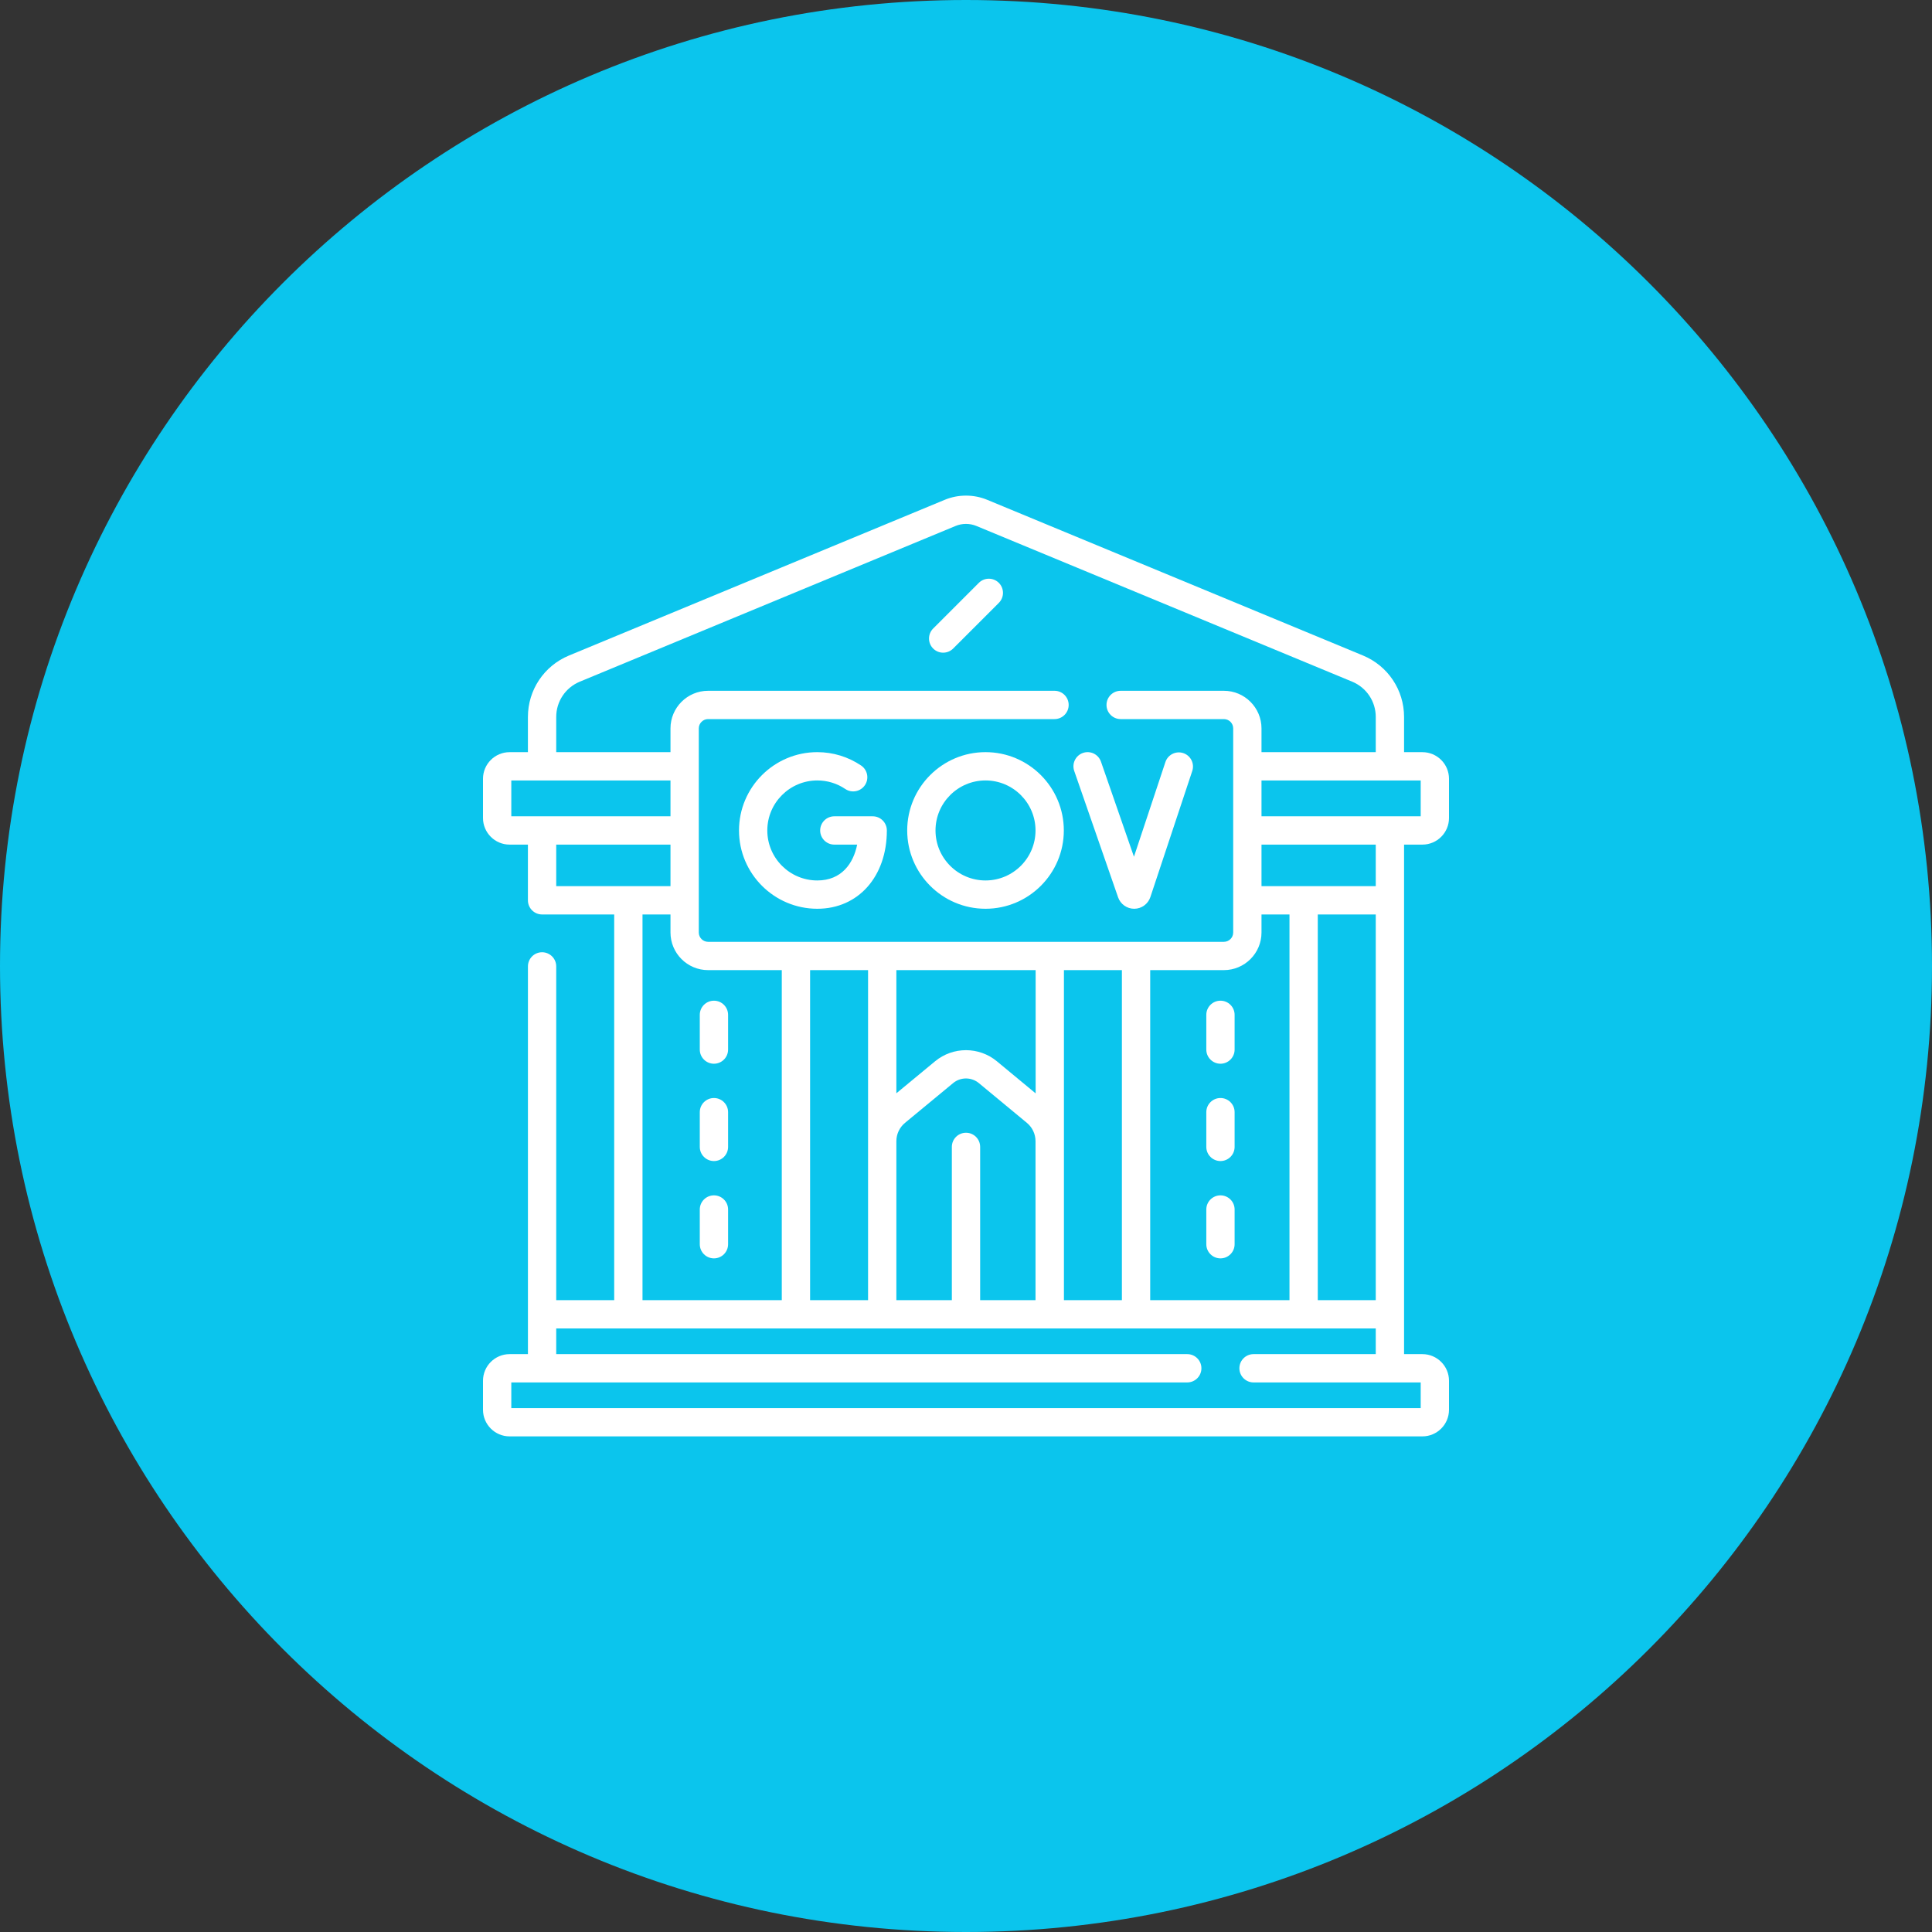
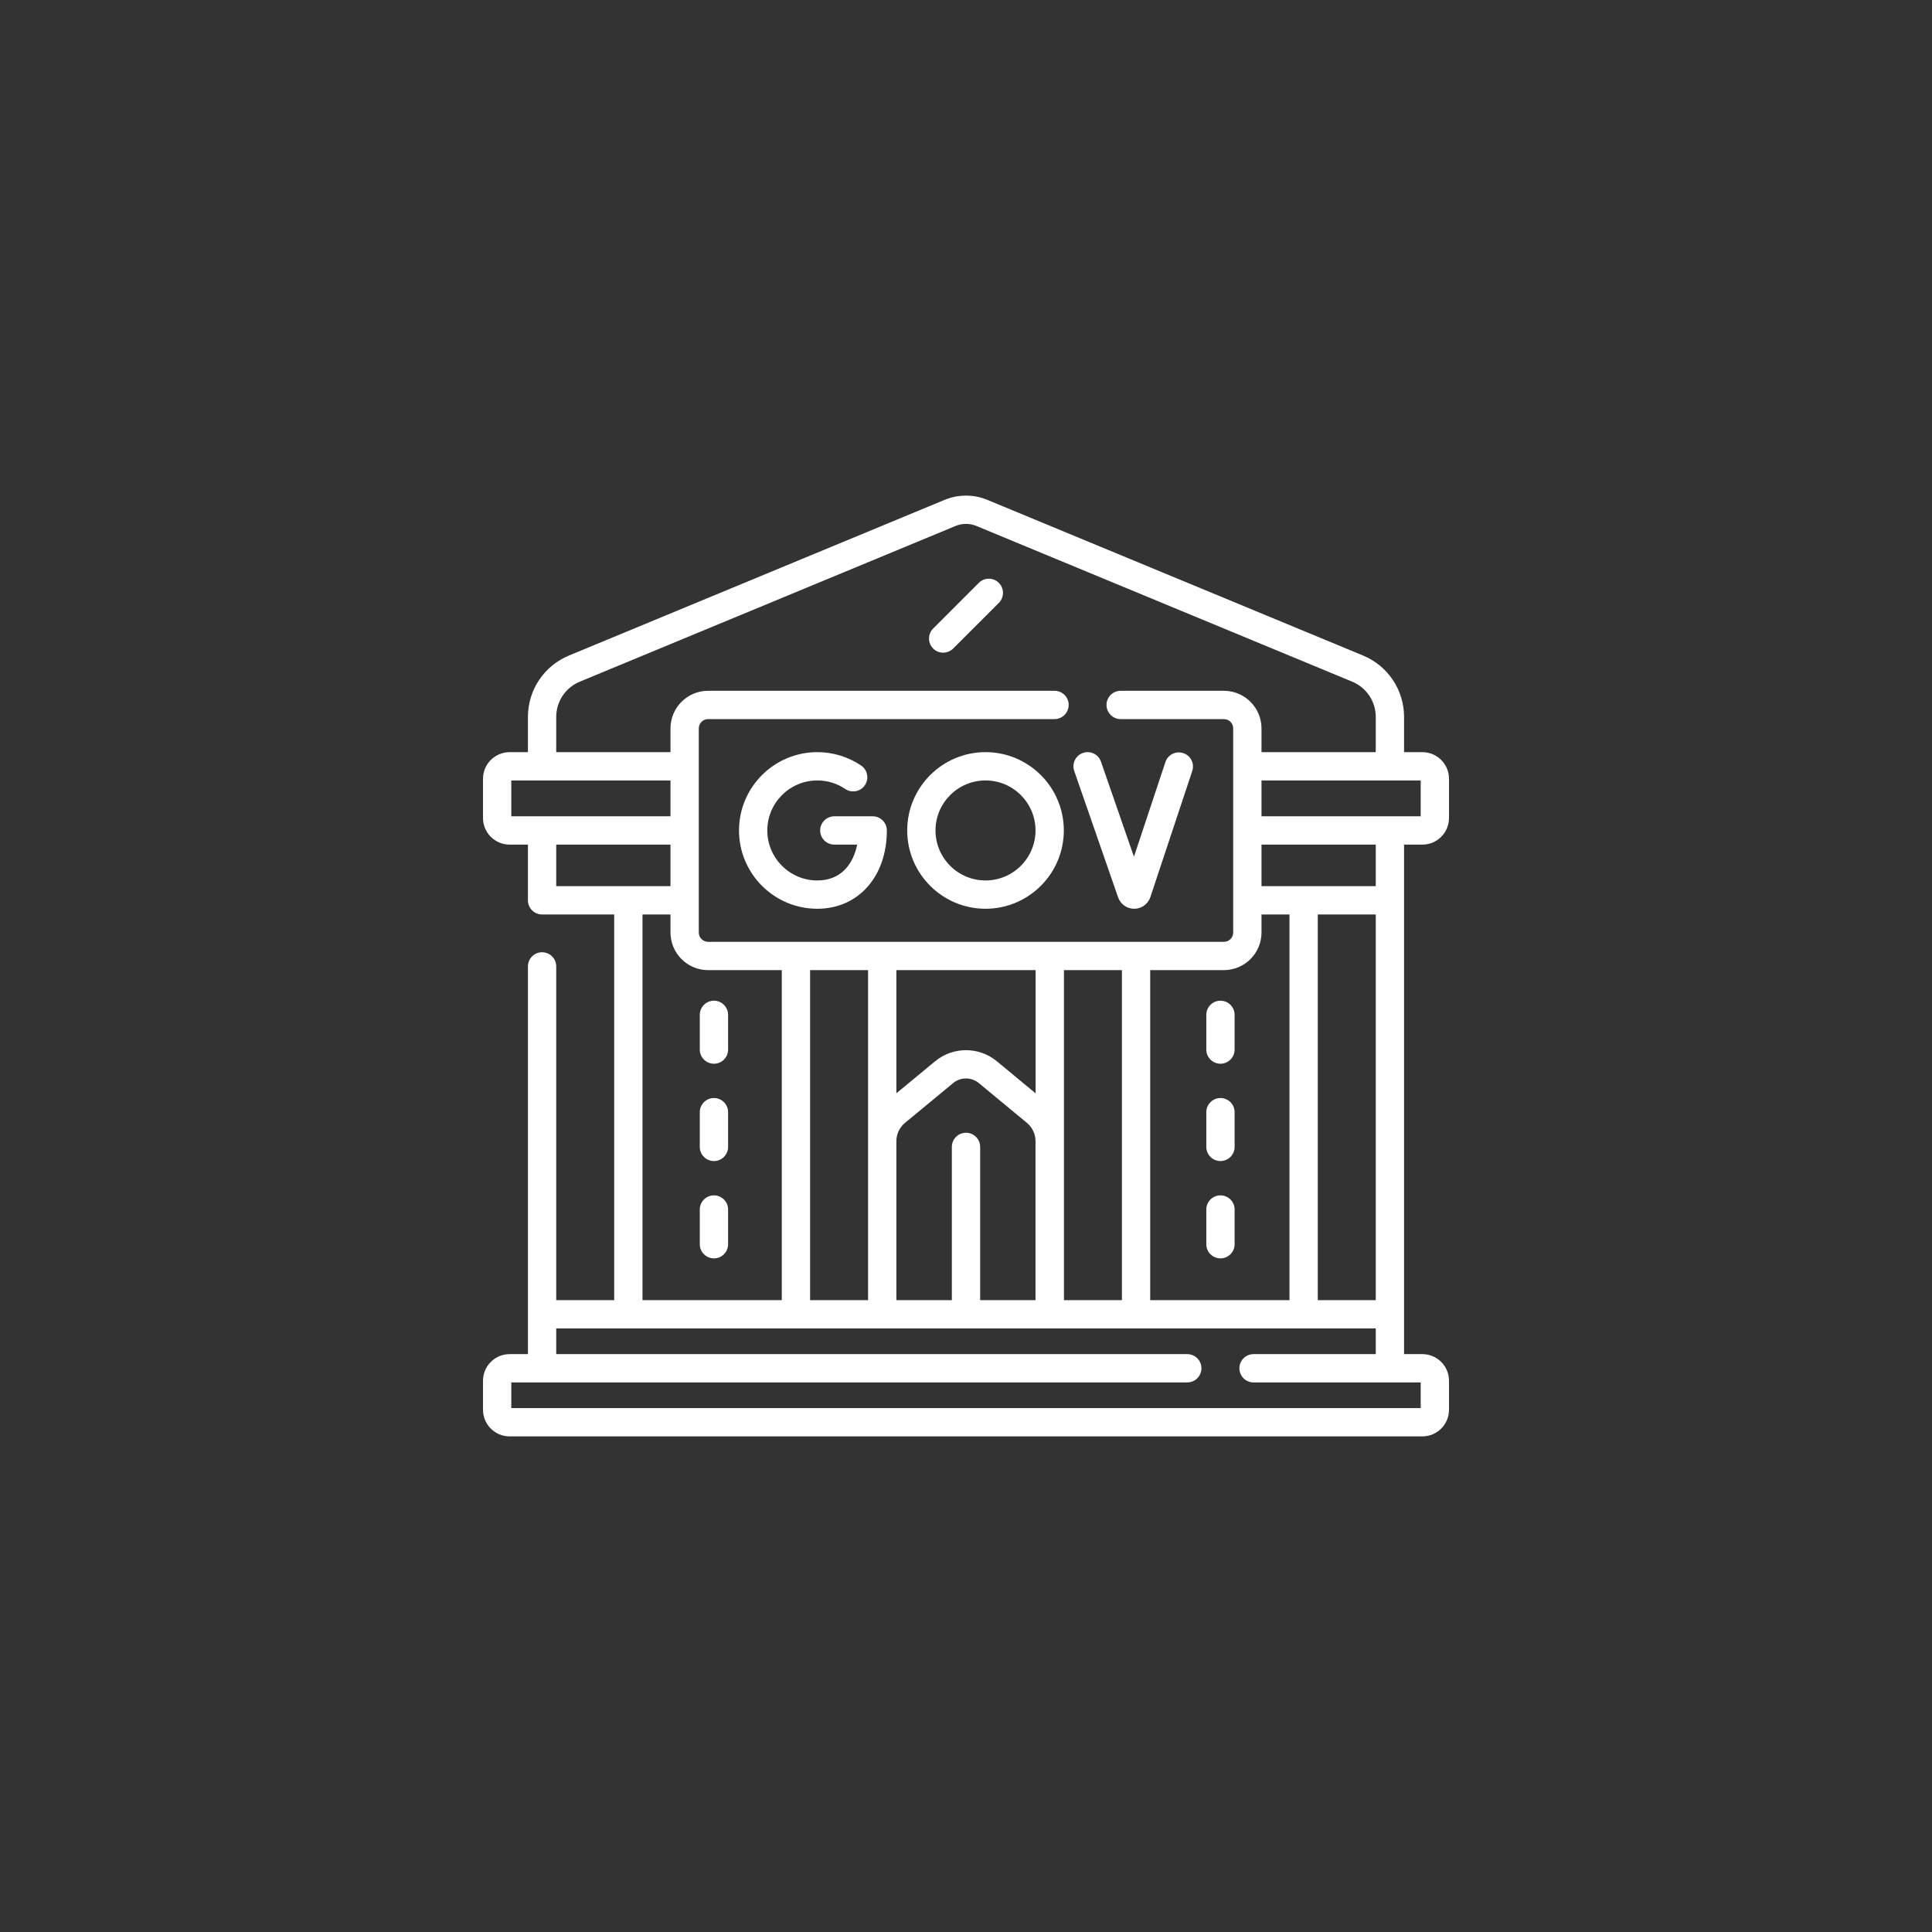
<svg xmlns="http://www.w3.org/2000/svg" width="120" height="120" viewBox="0 0 120 120" fill="none">
  <rect x="0" y="0" width="120" height="120" fill="#333333" stroke="none" />
-   <path d="M120 60C120 93.137 93.137 120 60 120C26.863 120 0 93.137 0 60C0 26.863 26.863 0 60 0C93.137 0 120 26.863 120 60Z" fill="#0BC5ED" />
  <g clip-path="url(#clip0_213_543)">
    <path d="M54.205 50.702H51.821C51.336 50.702 50.942 51.096 50.942 51.581C50.942 52.067 51.336 52.46 51.821 52.46H53.24C53.007 53.62 52.275 54.687 50.765 54.687C49.052 54.687 47.659 53.294 47.659 51.581C47.659 49.869 49.052 48.475 50.765 48.475C51.388 48.475 51.988 48.658 52.501 49.005C52.903 49.277 53.449 49.171 53.721 48.769C53.993 48.367 53.887 47.82 53.485 47.548C52.68 47.005 51.739 46.717 50.765 46.717C48.083 46.717 45.901 48.899 45.901 51.581C45.901 54.263 48.083 56.445 50.765 56.445C53.308 56.445 55.084 54.445 55.084 51.581C55.084 51.096 54.69 50.702 54.205 50.702Z" fill="white" />
    <path d="M69.449 55.741C69.599 56.163 69.999 56.445 70.447 56.445C70.449 56.445 70.452 56.445 70.454 56.445C70.904 56.442 71.304 56.153 71.451 55.721L74.053 47.888C74.207 47.427 73.957 46.93 73.496 46.777C73.036 46.624 72.538 46.873 72.385 47.334L70.432 53.213L68.383 47.308C68.224 46.849 67.722 46.606 67.264 46.766C66.806 46.925 66.563 47.426 66.722 47.885L69.449 55.741Z" fill="white" />
    <path d="M61.212 46.717C58.53 46.717 56.348 48.899 56.348 51.581C56.348 54.263 58.53 56.445 61.212 56.445C63.894 56.445 66.076 54.263 66.076 51.581C66.076 48.899 63.894 46.717 61.212 46.717ZM61.212 54.687C59.499 54.687 58.106 53.294 58.106 51.581C58.106 49.869 59.499 48.475 61.212 48.475C62.925 48.475 64.318 49.869 64.318 51.581C64.318 53.294 62.925 54.687 61.212 54.687Z" fill="white" />
    <path d="M88.348 52.46C89.259 52.46 90 51.719 90 50.807V48.37C90 47.459 89.259 46.718 88.348 46.718H87.209V44.532C87.209 42.856 86.208 41.358 84.659 40.715L61.317 31.044C60.48 30.697 59.519 30.697 58.681 31.044L35.34 40.716C33.791 41.358 32.79 42.856 32.79 44.532V46.718H31.652C30.741 46.718 30 47.459 30 48.37V50.808C30 51.719 30.741 52.46 31.652 52.46H32.79V55.92C32.79 56.406 33.184 56.799 33.669 56.799H38.149V80.756H34.548V60.025C34.548 59.539 34.155 59.146 33.669 59.146C33.184 59.146 32.791 59.539 32.791 60.025V84.107H31.653C30.742 84.107 30 84.848 30 85.76V87.563C30 88.475 30.742 89.216 31.653 89.216H88.347C89.259 89.216 90 88.475 90 87.563V85.76C90 84.848 89.259 84.107 88.347 84.107H87.209L87.209 52.46H88.348ZM88.242 50.702H78.354V48.476H88.242V50.702ZM85.451 56.799V80.755H81.85V56.799H85.451ZM80.092 80.755H71.441V60.256H76.018C77.306 60.256 78.354 59.208 78.354 57.92V56.799H80.092V80.755H80.092ZM60 70.357C59.515 70.357 59.121 70.75 59.121 71.236V80.755H55.675V70.88C55.676 70.439 55.871 70.025 56.211 69.743L59.201 67.272C59.664 66.889 60.335 66.89 60.798 67.273L63.782 69.743C64.123 70.025 64.318 70.441 64.318 70.883V80.755H60.879V71.236C60.879 70.75 60.486 70.357 60 70.357ZM53.917 60.256L53.917 80.755H50.316V60.256H53.917ZM64.325 60.256V67.911L61.919 65.919C60.807 64.999 59.193 64.998 58.081 65.917L55.675 67.906V60.256H64.325ZM66.083 80.755V60.256H69.683V80.755H66.083ZM34.548 44.532C34.548 43.569 35.123 42.709 36.013 42.34L59.354 32.668C59.764 32.498 60.235 32.498 60.644 32.668L83.986 42.339C84.876 42.708 85.451 43.569 85.451 44.532V46.718H78.354V45.242C78.354 43.954 77.306 42.906 76.018 42.906H69.606C69.121 42.906 68.727 43.299 68.727 43.785C68.727 44.27 69.121 44.664 69.606 44.664H76.018C76.337 44.664 76.596 44.923 76.596 45.242V57.92C76.596 58.239 76.337 58.498 76.018 58.498H43.981C43.663 58.498 43.403 58.239 43.403 57.92V45.242C43.403 44.923 43.663 44.664 43.981 44.664H65.498C65.984 44.664 66.377 44.27 66.377 43.785C66.377 43.299 65.984 42.906 65.498 42.906H43.981C42.693 42.906 41.645 43.954 41.645 45.242V46.718H34.548V44.532ZM31.758 48.476H41.645V50.702H31.758V48.476ZM41.645 52.46V55.041L34.548 55.041V52.46H41.645ZM39.907 56.799H41.645V57.92C41.645 59.208 42.693 60.256 43.981 60.256H48.558V80.755H39.907V56.799ZM77.86 84.107C77.375 84.107 76.981 84.5 76.981 84.986C76.981 85.471 77.375 85.865 77.86 85.865H88.242V87.458H31.758V85.865H73.743C74.228 85.865 74.622 85.471 74.622 84.986C74.622 84.5 74.228 84.107 73.743 84.107H34.548V82.513H85.451V84.107H77.86ZM85.451 55.041L78.354 55.041V52.46H85.451V55.041Z" fill="white" />
    <path d="M58.581 40.539C58.806 40.539 59.031 40.453 59.203 40.282L62.04 37.445C62.383 37.102 62.383 36.545 62.04 36.202C61.696 35.859 61.14 35.859 60.797 36.202L57.96 39.039C57.617 39.382 57.617 39.938 57.96 40.282C58.132 40.453 58.356 40.539 58.581 40.539Z" fill="white" />
    <path d="M75.805 62.155C75.32 62.155 74.926 62.549 74.926 63.034V65.191C74.926 65.676 75.32 66.07 75.805 66.07C76.291 66.07 76.684 65.676 76.684 65.191V63.034C76.684 62.549 76.291 62.155 75.805 62.155Z" fill="white" />
    <path d="M75.805 68.2C75.32 68.2 74.926 68.594 74.926 69.079V71.236C74.926 71.721 75.32 72.115 75.805 72.115C76.291 72.115 76.684 71.721 76.684 71.236V69.079C76.684 68.594 76.291 68.2 75.805 68.2Z" fill="white" />
    <path d="M75.805 74.246C75.32 74.246 74.926 74.639 74.926 75.124V77.281C74.926 77.766 75.32 78.16 75.805 78.16C76.291 78.16 76.684 77.766 76.684 77.281V75.124C76.684 74.639 76.291 74.246 75.805 74.246Z" fill="white" />
    <path d="M44.344 62.155C43.859 62.155 43.465 62.549 43.465 63.034V65.191C43.465 65.676 43.859 66.07 44.344 66.07C44.83 66.07 45.223 65.676 45.223 65.191V63.034C45.223 62.549 44.83 62.155 44.344 62.155Z" fill="white" />
    <path d="M44.344 68.2C43.859 68.2 43.465 68.594 43.465 69.079V71.236C43.465 71.721 43.859 72.115 44.344 72.115C44.83 72.115 45.223 71.721 45.223 71.236V69.079C45.223 68.594 44.83 68.2 44.344 68.2Z" fill="white" />
    <path d="M44.344 74.246C43.859 74.246 43.465 74.639 43.465 75.124V77.281C43.465 77.766 43.859 78.16 44.344 78.16C44.83 78.16 45.223 77.766 45.223 77.281V75.124C45.223 74.639 44.83 74.246 44.344 74.246Z" fill="white" />
  </g>
  <defs>
    <clipPath id="clip0_213_543">
      <rect width="60" height="60" fill="white" transform="translate(30 30)" />
    </clipPath>
  </defs>
</svg>